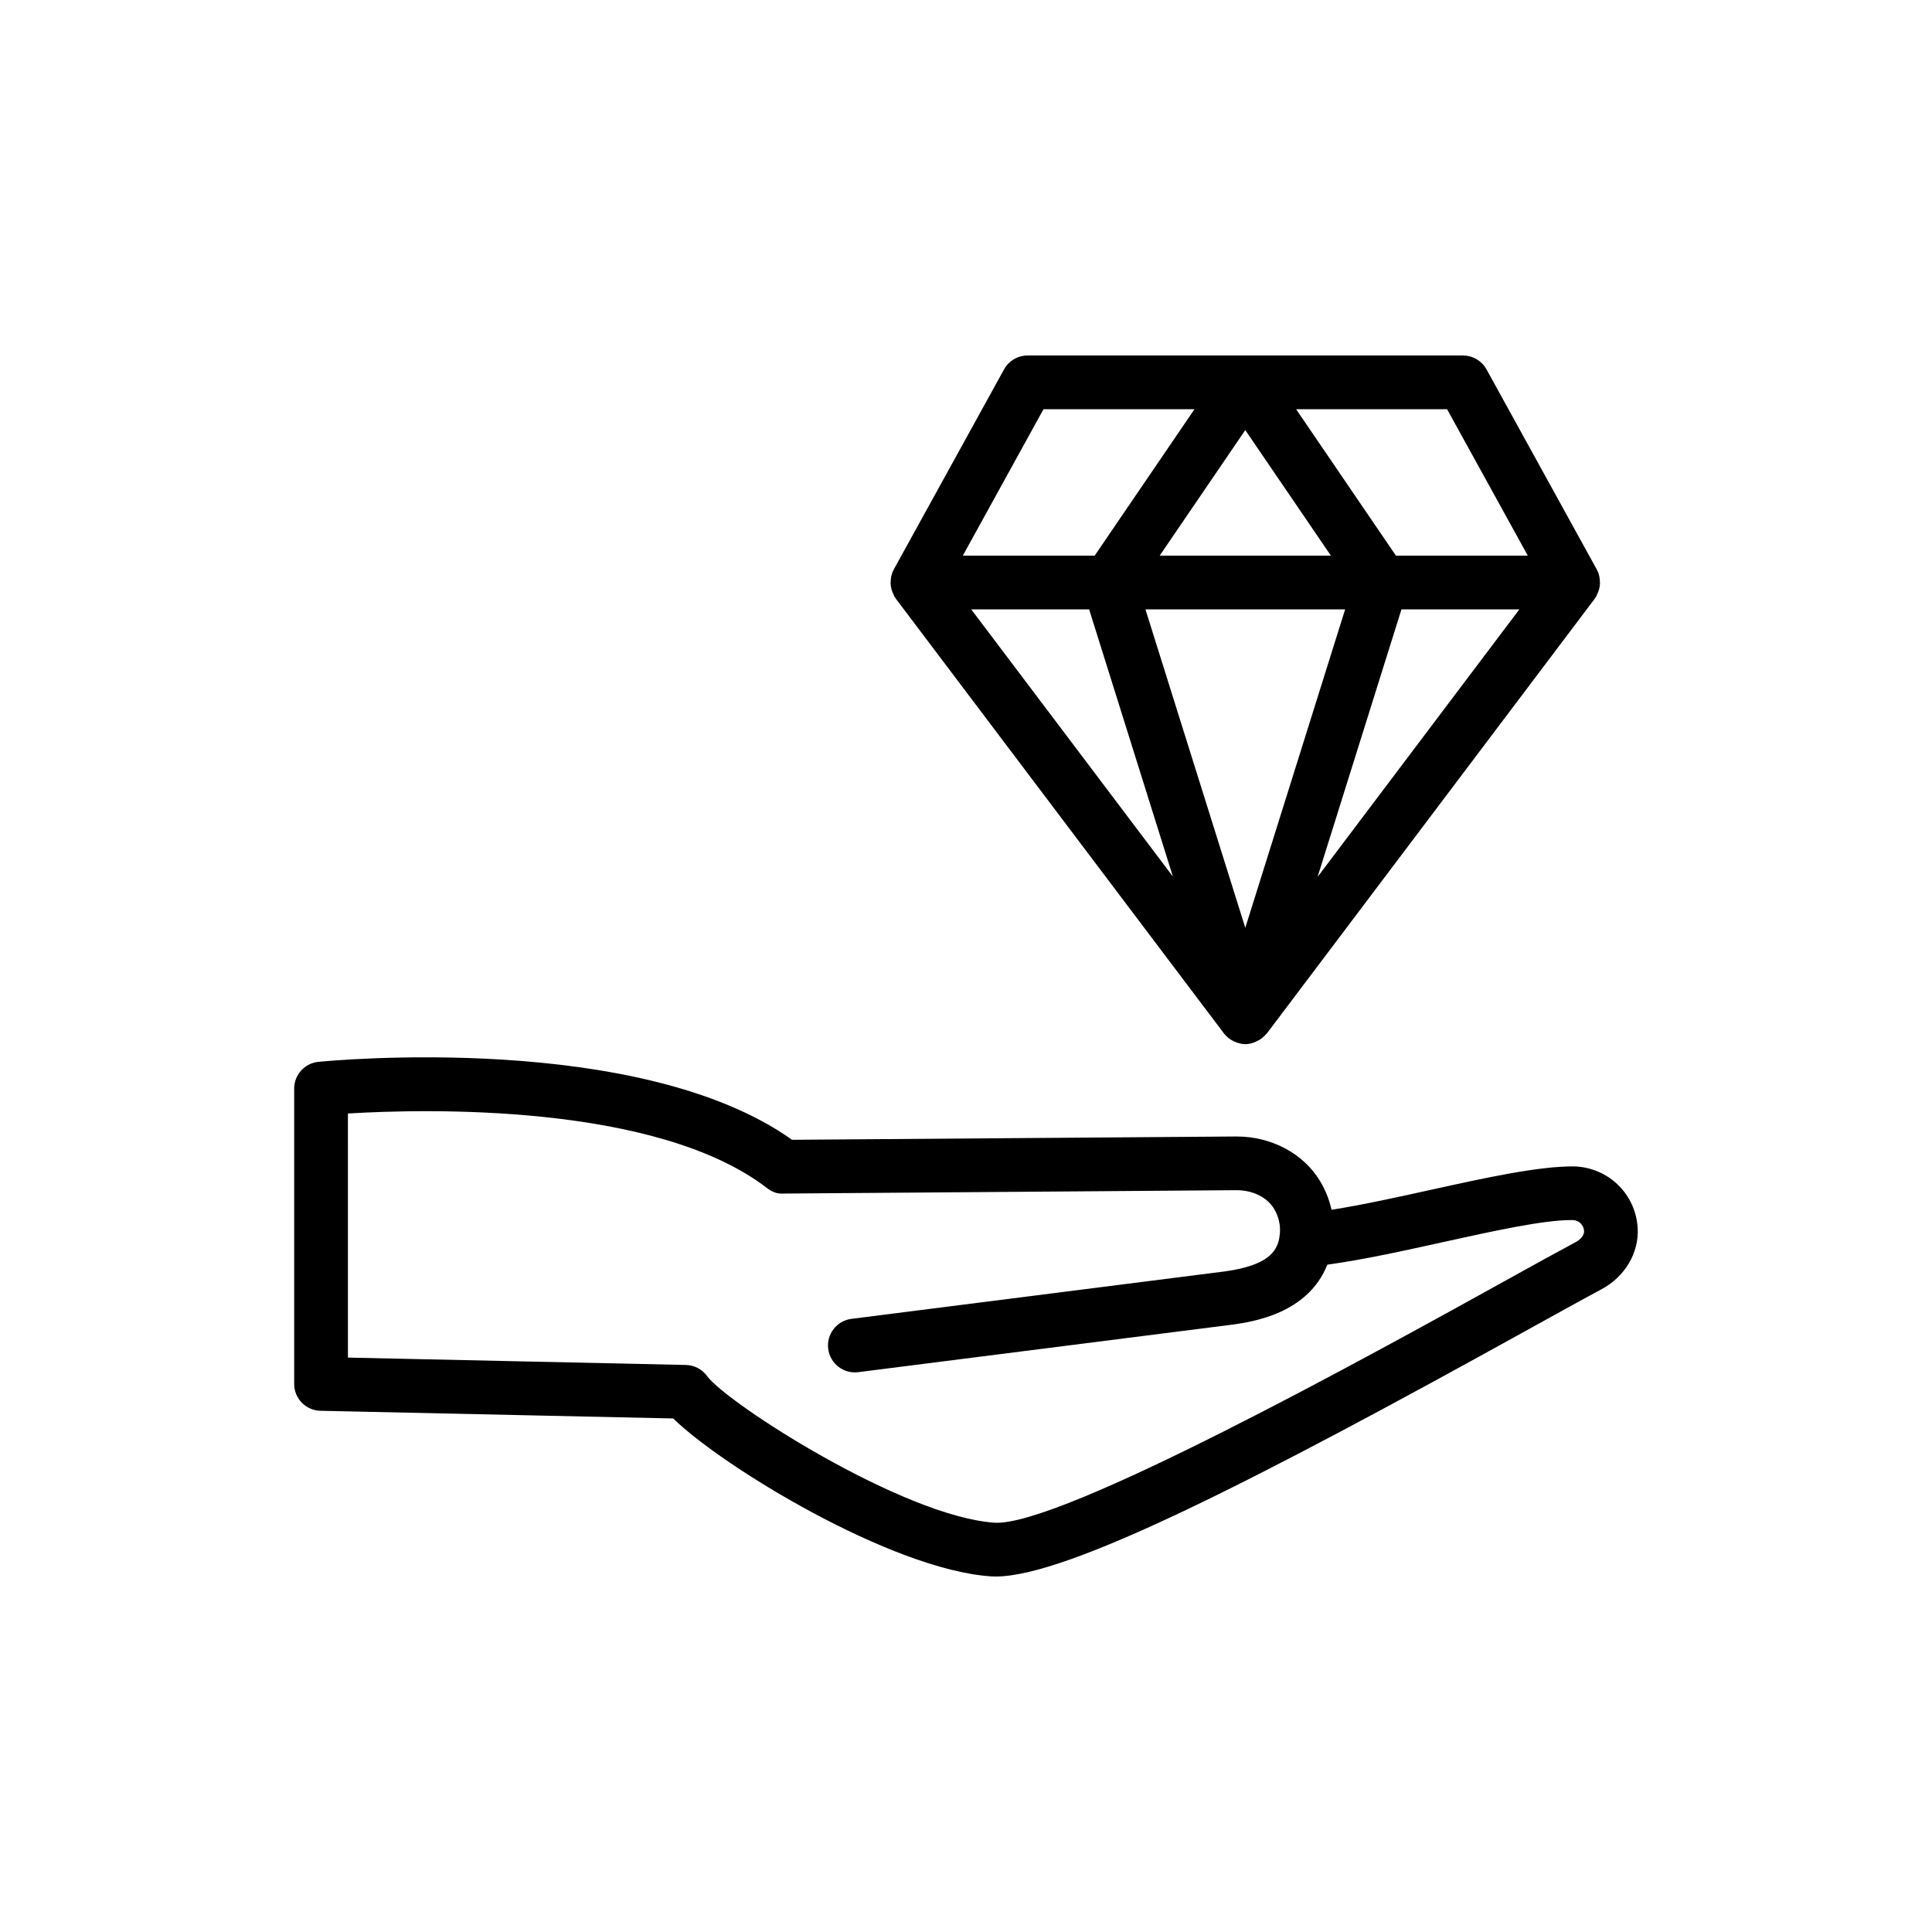
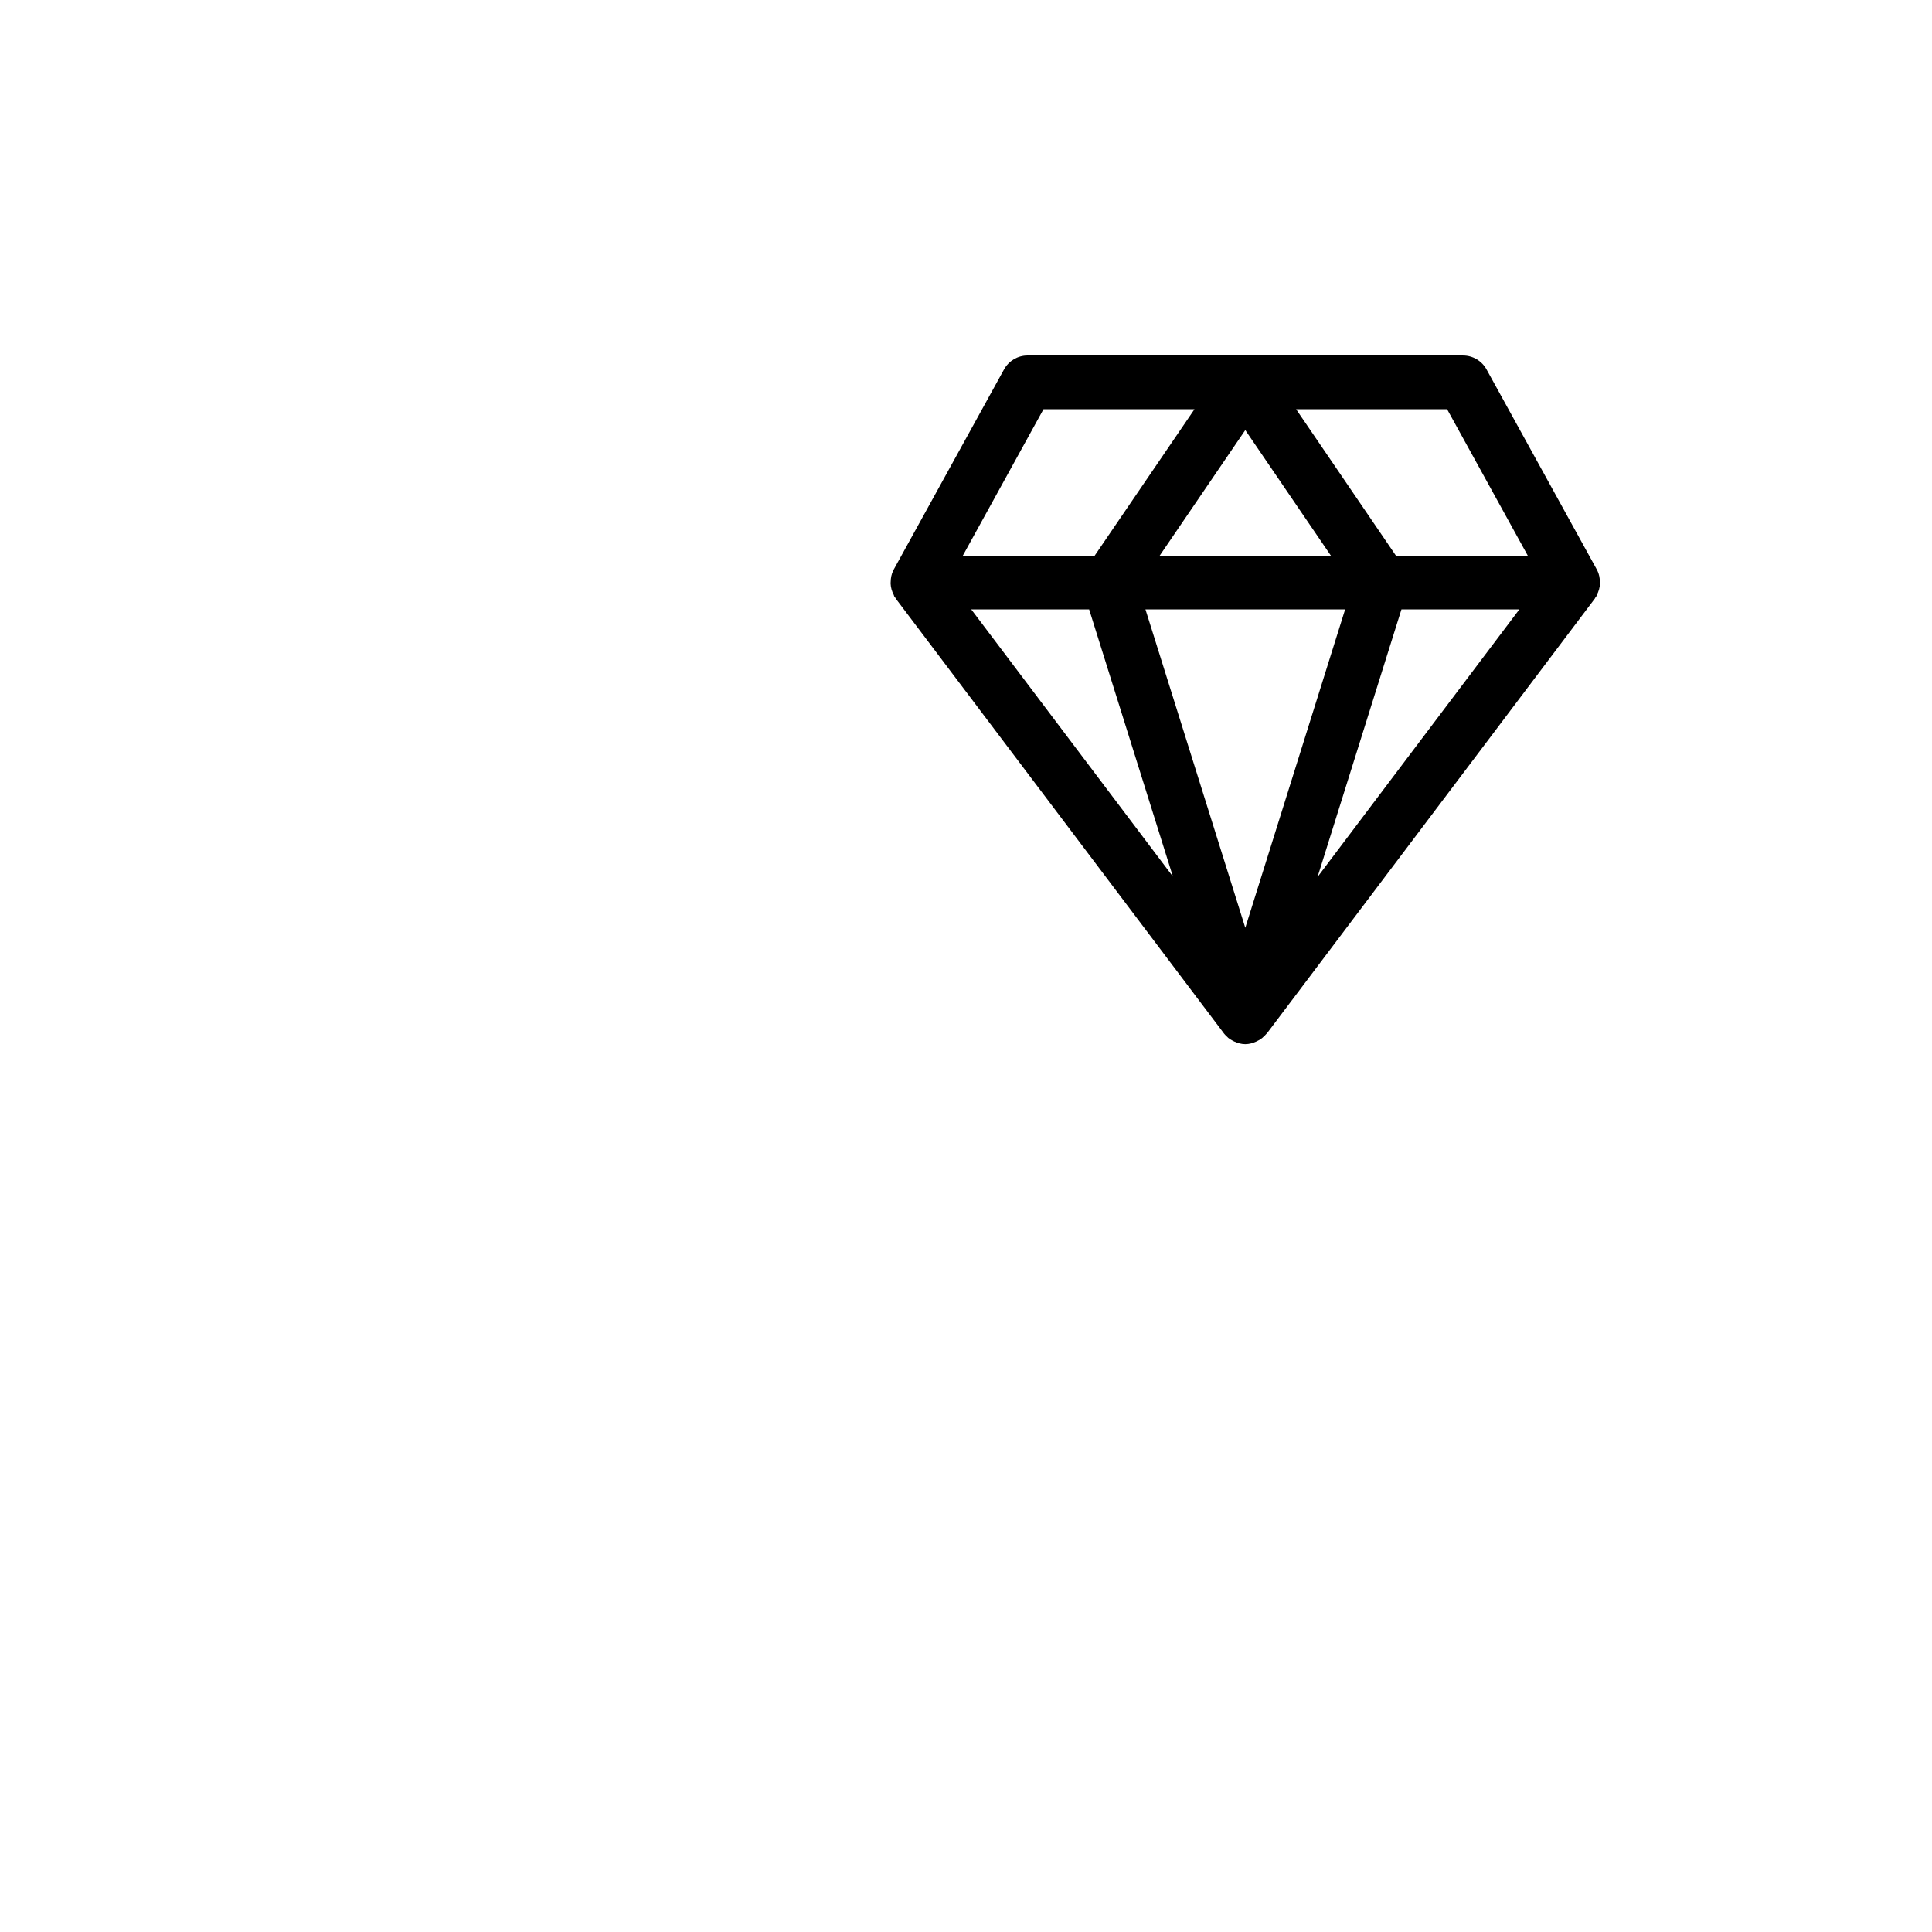
<svg xmlns="http://www.w3.org/2000/svg" fill="#000000" width="800px" height="800px" version="1.1" viewBox="144 144 512 512">
  <g>
-     <path d="m228.93 517.87 93.484 2.039c12.957 12.703 57.766 40.039 84.164 41.84 0.418 0.027 0.84 0.043 1.285 0.043 19.047 0 68.426-25.195 141.48-65.656 7.992-4.422 14.582-8.074 19.062-10.465 6.195-3.309 9.965-9.652 9.598-16.18-0.27-4.801-2.426-9.16-6.106-12.305-3.039-2.562-6.906-4.012-10.926-4.082-9.27-0.027-22.895 2.922-37.484 6.144-9.09 2.008-18.414 4.066-26.621 5.352-0.59-2.684-1.621-5.273-3.059-7.644-4.402-7.277-12.859-11.777-22.102-11.777h-0.215l-117.59 0.875c-40.461-28.742-122.01-21-125.52-20.656-3.644 0.359-6.418 3.43-6.418 7.086v78.27c-0.008 3.867 3.086 7.027 6.961 7.117zm7.273-78.781c19.988-1.219 81.59-2.887 111.04 19.742 1.258 0.969 2.656 1.613 4.394 1.473l119.97-0.891h0.109c4.285 0 8.074 1.875 9.91 4.91 1.043 1.719 1.594 3.688 1.594 5.691 0 0.457-0.027 0.902-0.098 1.352-0.016 0.109-0.035 0.219-0.047 0.332-0.035 0.223-0.082 0.531-0.09 0.629-0.723 3.352-2.992 6.996-14.242 8.59l-99.094 12.59c-3.902 0.496-6.664 4.062-6.168 7.961 0.5 3.906 4.066 6.668 7.965 6.168l99.199-12.605c5.148-0.73 19.934-2.824 25.113-15.883 9.48-1.297 20.293-3.688 30.809-6.008 12.941-2.859 26.324-5.812 33.832-5.812 0.117 0 0.242 0 0.367 0.004 0.926 0.016 1.57 0.398 1.914 0.691 0.473 0.406 1.051 1.129 1.121 2.254 0.047 0.957-0.828 2.141-2.086 2.812-4.527 2.418-11.191 6.106-19.258 10.574-35.129 19.457-117.5 64.992-134.91 63.867-24.098-1.641-70.852-31.594-76.18-38.883-1.309-1.793-3.379-2.871-5.598-2.922l-89.562-1.953z" />
-     <path d="m416.32 238.21c-2.594 0-4.984 1.41-6.238 3.684l-29.23 53.035c-0.016 0.031-0.008 0.066-0.023 0.098-0.031 0.059-0.082 0.105-0.113 0.168-0.477 0.953-0.656 1.984-0.676 3.012-0.004 0.152-0.027 0.289-0.02 0.441 0.043 1.066 0.344 2.094 0.855 3.051 0.051 0.094 0.027 0.203 0.082 0.297 0.078 0.129 0.191 0.227 0.277 0.352 0.066 0.102 0.102 0.219 0.176 0.316l86.684 114.85c0.348 0.52 0.773 0.953 1.23 1.359 0.062 0.059 0.113 0.121 0.18 0.18 0.363 0.297 0.758 0.523 1.168 0.742 0.145 0.078 0.281 0.152 0.43 0.219 0.906 0.406 1.863 0.695 2.879 0.695 0.012 0 0.02-0.004 0.031-0.004s0.02 0.004 0.031 0.004c1 0 1.941-0.277 2.832-0.672 0.227-0.098 0.426-0.203 0.637-0.324 0.355-0.199 0.695-0.402 1.012-0.66 0.066-0.055 0.113-0.117 0.176-0.176 0.316-0.277 0.629-0.555 0.891-0.887 0.039-0.047 0.102-0.066 0.141-0.117l86.891-115.21c0.078-0.102 0.113-0.227 0.184-0.332 0.078-0.117 0.188-0.211 0.262-0.332 0.051-0.086 0.031-0.195 0.078-0.285 0.516-0.961 0.82-1.996 0.863-3.066 0.004-0.148-0.016-0.285-0.02-0.438-0.023-1.027-0.203-2.059-0.68-3.012-0.031-0.062-0.082-0.105-0.113-0.168-0.016-0.031-0.008-0.066-0.023-0.098l-29.23-53.035c-1.254-2.269-3.644-3.684-6.238-3.684zm35.012 53.039 22.68-33.273 22.688 33.273zm49.145 14.242-26.461 84.387-26.461-84.387zm-79.945-53.035h40.012l-26.441 38.793h-34.945zm12.098 53.035 22.199 70.805-53.441-70.805zm60.535 70.914 22.234-70.914h31.246zm55.711-85.156h-34.945l-26.445-38.793h40.012z" />
+     <path d="m416.32 238.21c-2.594 0-4.984 1.41-6.238 3.684l-29.23 53.035c-0.016 0.031-0.008 0.066-0.023 0.098-0.031 0.059-0.082 0.105-0.113 0.168-0.477 0.953-0.656 1.984-0.676 3.012-0.004 0.152-0.027 0.289-0.02 0.441 0.043 1.066 0.344 2.094 0.855 3.051 0.051 0.094 0.027 0.203 0.082 0.297 0.078 0.129 0.191 0.227 0.277 0.352 0.066 0.102 0.102 0.219 0.176 0.316l86.684 114.85c0.348 0.52 0.773 0.953 1.23 1.359 0.062 0.059 0.113 0.121 0.18 0.18 0.363 0.297 0.758 0.523 1.168 0.742 0.145 0.078 0.281 0.152 0.43 0.219 0.906 0.406 1.863 0.695 2.879 0.695 0.012 0 0.02-0.004 0.031-0.004s0.02 0.004 0.031 0.004c1 0 1.941-0.277 2.832-0.672 0.227-0.098 0.426-0.203 0.637-0.324 0.355-0.199 0.695-0.402 1.012-0.66 0.066-0.055 0.113-0.117 0.176-0.176 0.316-0.277 0.629-0.555 0.891-0.887 0.039-0.047 0.102-0.066 0.141-0.117l86.891-115.21c0.078-0.102 0.113-0.227 0.184-0.332 0.078-0.117 0.188-0.211 0.262-0.332 0.051-0.086 0.031-0.195 0.078-0.285 0.516-0.961 0.82-1.996 0.863-3.066 0.004-0.148-0.016-0.285-0.02-0.438-0.023-1.027-0.203-2.059-0.68-3.012-0.031-0.062-0.082-0.105-0.113-0.168-0.016-0.031-0.008-0.066-0.023-0.098l-29.23-53.035c-1.254-2.269-3.644-3.684-6.238-3.684zm35.012 53.039 22.68-33.273 22.688 33.273zm49.145 14.242-26.461 84.387-26.461-84.387zm-79.945-53.035h40.012l-26.441 38.793h-34.945zm12.098 53.035 22.199 70.805-53.441-70.805zm60.535 70.914 22.234-70.914h31.246zm55.711-85.156h-34.945l-26.445-38.793h40.012" />
  </g>
</svg>